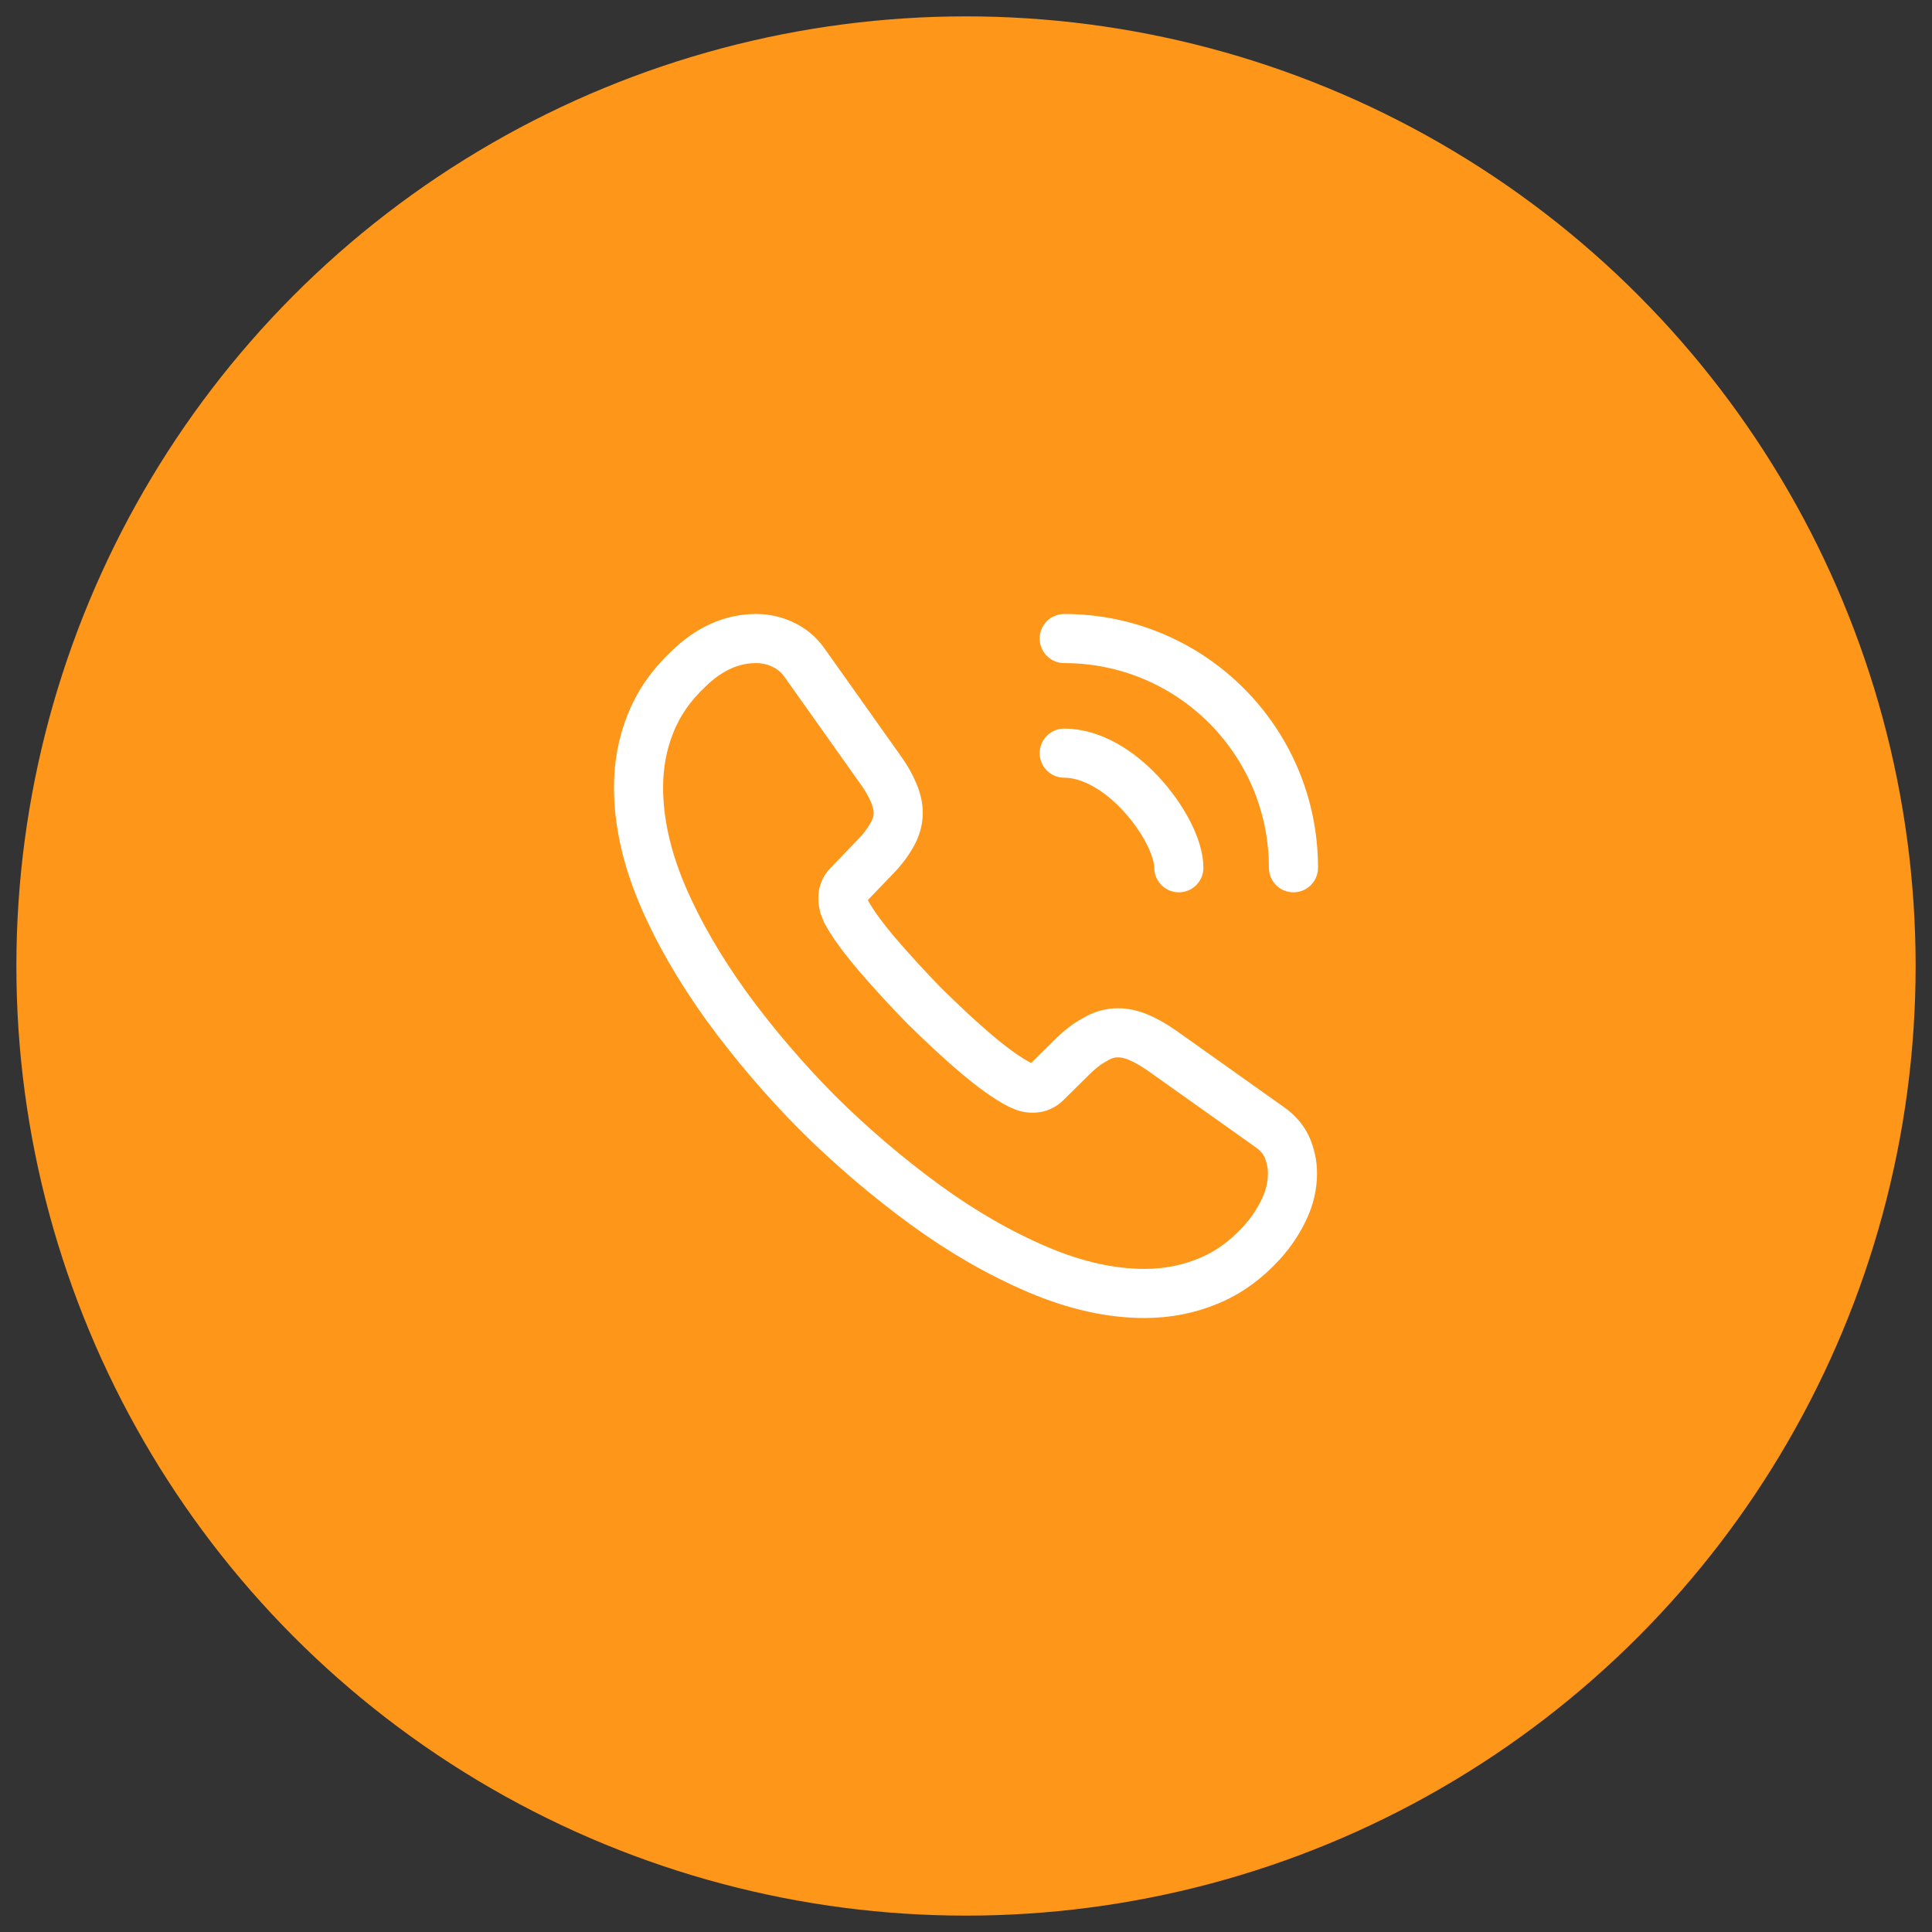
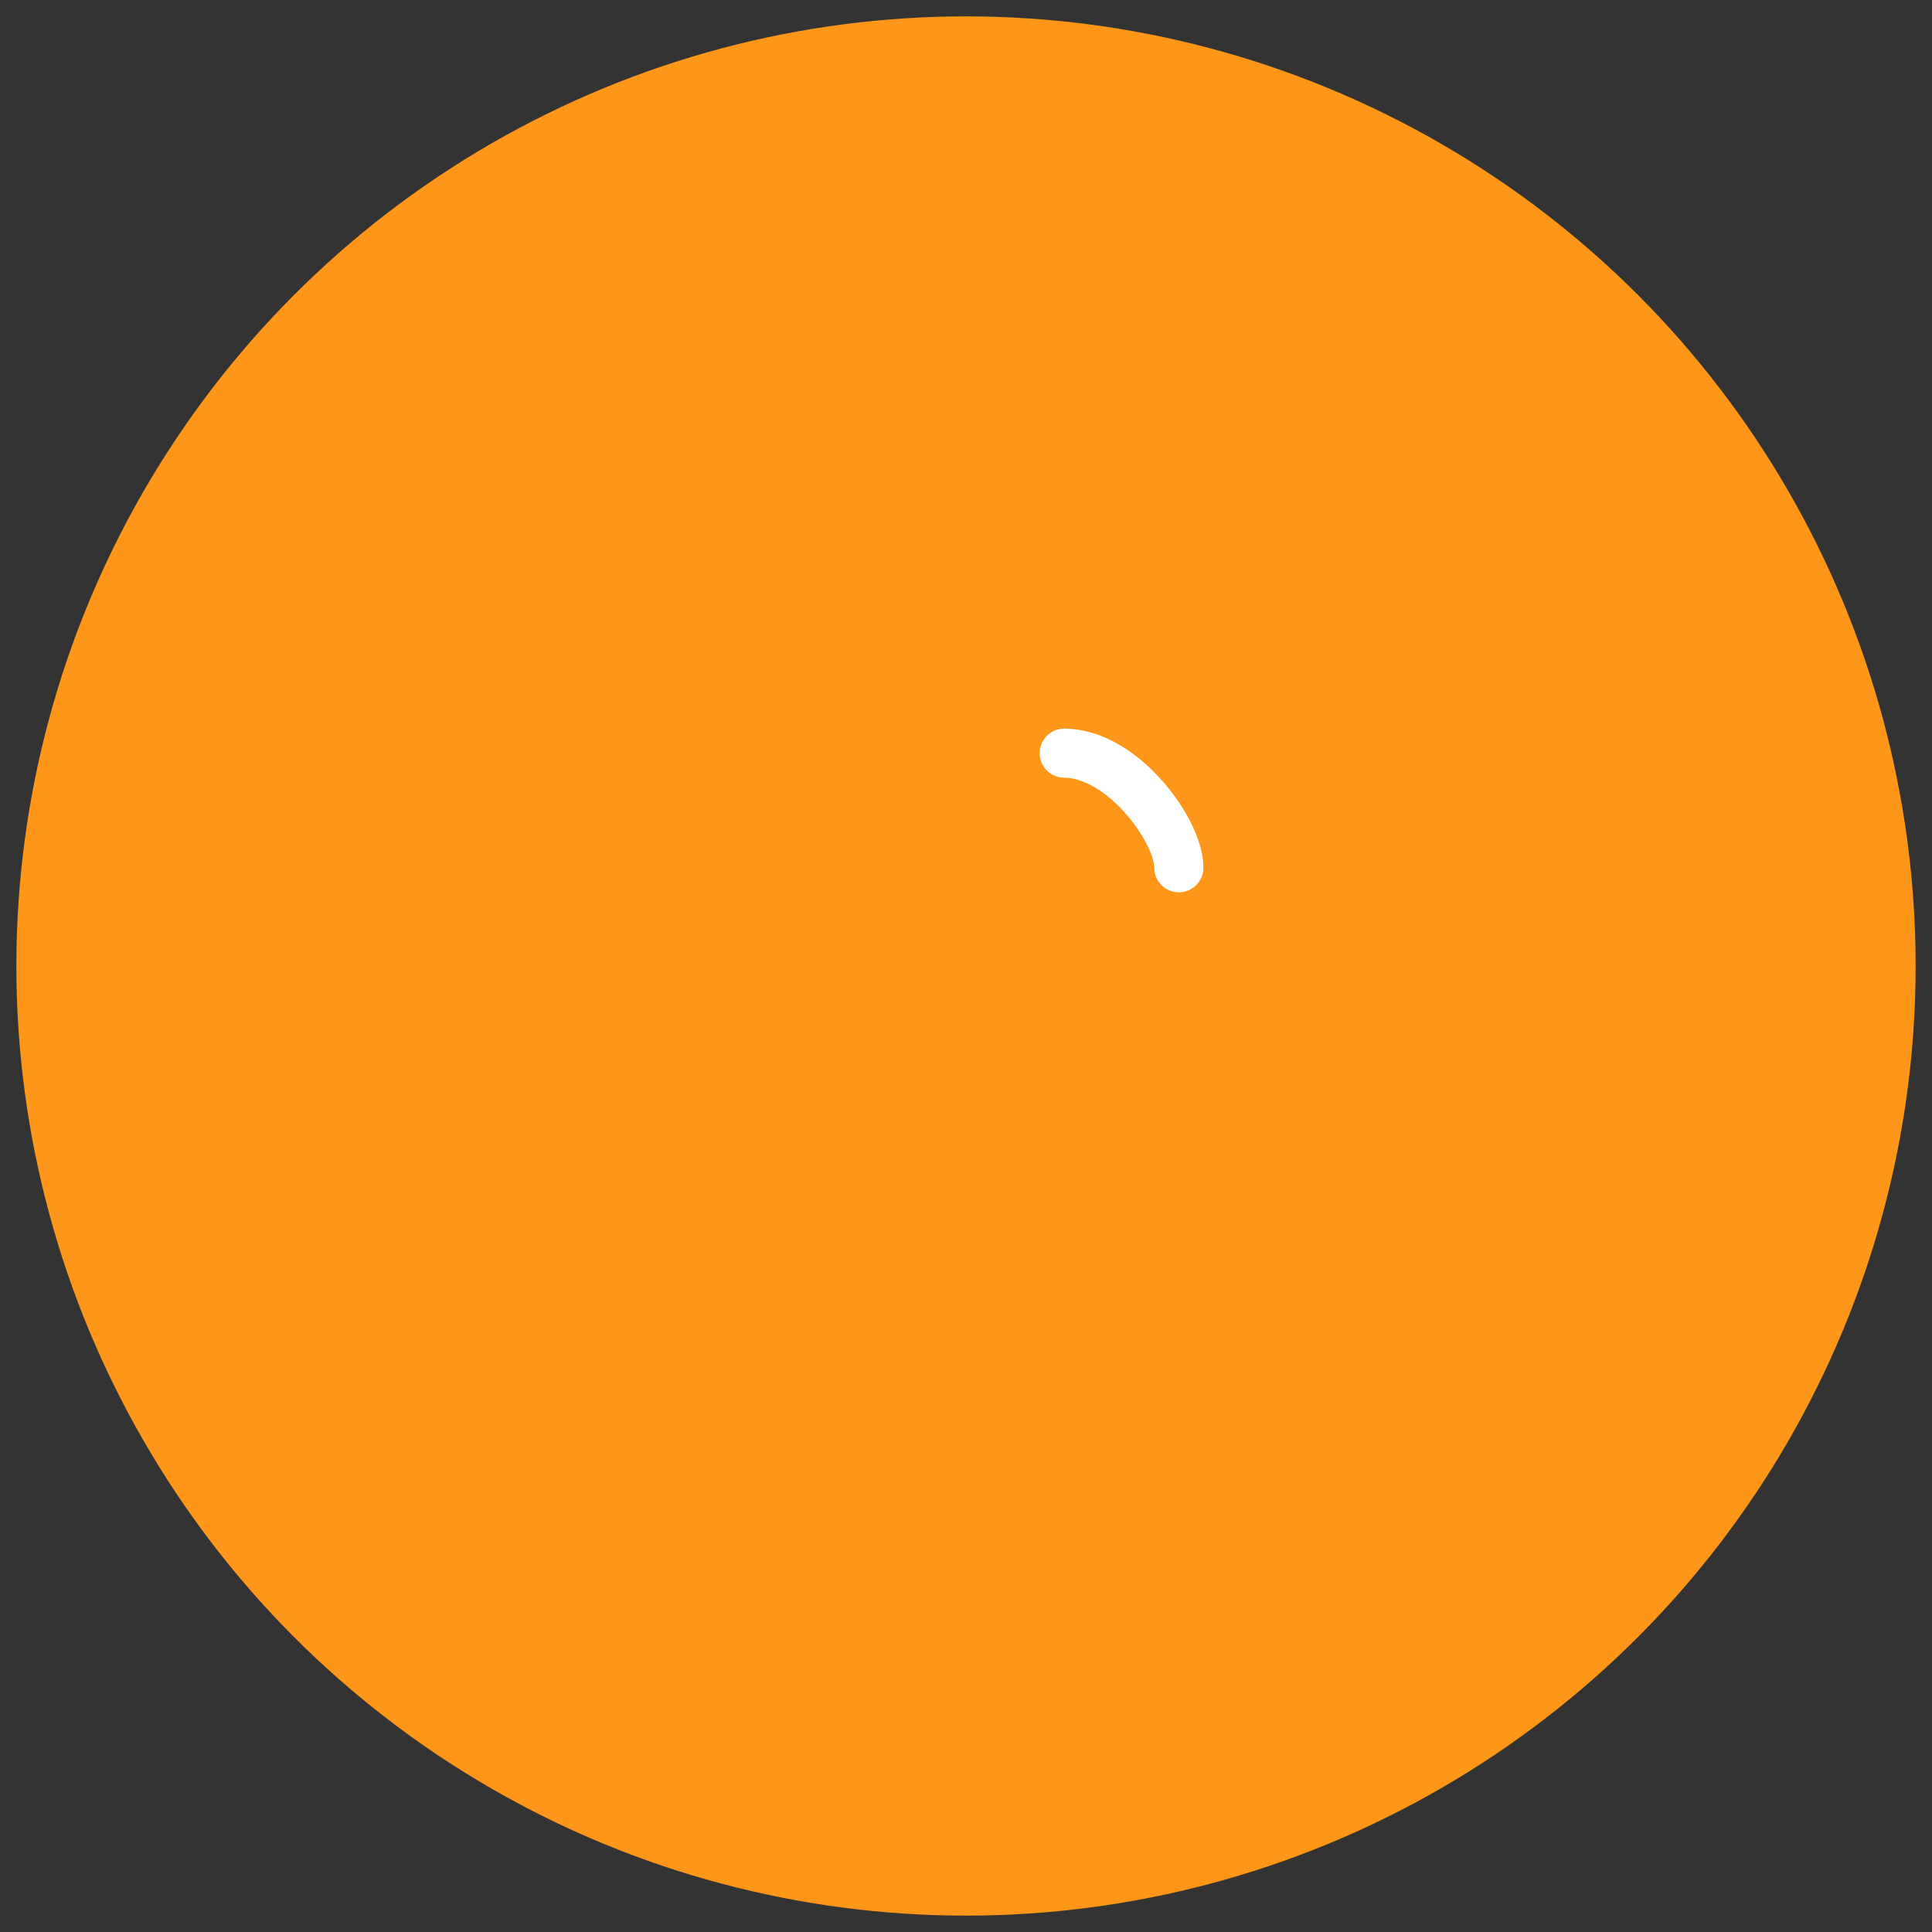
<svg xmlns="http://www.w3.org/2000/svg" width="59" height="59" viewBox="0 0 59 59" fill="none">
  <rect x="0" y="0" width="59" height="59" fill="#333333" stroke="none" />
  <circle cx="29.5" cy="29.5" r="29" fill="#FE9619" />
-   <path d="M39.47 35.83C39.47 36.19 39.39 36.56 39.22 36.92C39.05 37.28 38.83 37.62 38.54 37.94C38.05 38.48 37.51 38.87 36.9 39.12C36.3 39.37 35.65 39.5 34.95 39.5C33.93 39.5 32.84 39.26 31.69 38.77C30.54 38.28 29.39 37.62 28.25 36.79C27.1 35.95 26.01 35.02 24.97 33.99C23.94 32.95 23.01 31.86 22.18 30.72C21.36 29.58 20.7 28.44 20.22 27.31C19.74 26.17 19.5 25.08 19.5 24.04C19.5 23.36 19.62 22.71 19.86 22.11C20.1 21.5 20.48 20.94 21.01 20.44C21.65 19.81 22.35 19.5 23.09 19.5C23.37 19.5 23.65 19.56 23.9 19.68C24.16 19.8 24.39 19.98 24.57 20.24L26.89 23.51C27.07 23.76 27.2 23.99 27.29 24.21C27.38 24.42 27.43 24.63 27.43 24.82C27.43 25.06 27.36 25.3 27.22 25.53C27.09 25.76 26.9 26 26.66 26.24L25.9 27.03C25.79 27.14 25.74 27.27 25.74 27.43C25.74 27.51 25.75 27.58 25.77 27.66C25.8 27.74 25.83 27.8 25.85 27.86C26.03 28.19 26.34 28.62 26.78 29.14C27.23 29.66 27.71 30.19 28.23 30.72C28.77 31.25 29.29 31.74 29.82 32.19C30.34 32.63 30.77 32.93 31.11 33.11C31.16 33.13 31.22 33.16 31.29 33.19C31.37 33.22 31.45 33.23 31.54 33.23C31.71 33.23 31.84 33.17 31.95 33.06L32.71 32.31C32.96 32.06 33.2 31.87 33.43 31.75C33.66 31.61 33.89 31.54 34.14 31.54C34.33 31.54 34.53 31.58 34.75 31.67C34.97 31.76 35.2 31.89 35.45 32.06L38.76 34.41C39.02 34.59 39.2 34.8 39.31 35.05C39.41 35.3 39.47 35.55 39.47 35.83Z" stroke="white" stroke-width="1.5" stroke-miterlimit="10" />
  <path d="M36 26.5C36 25.9 35.53 24.98 34.83 24.23C34.19 23.54 33.34 23 32.5 23" stroke="white" stroke-width="1.5" stroke-linecap="round" stroke-linejoin="round" />
-   <path d="M39.5 26.5C39.5 22.63 36.37 19.5 32.5 19.5" stroke="white" stroke-width="1.5" stroke-linecap="round" stroke-linejoin="round" />
</svg>